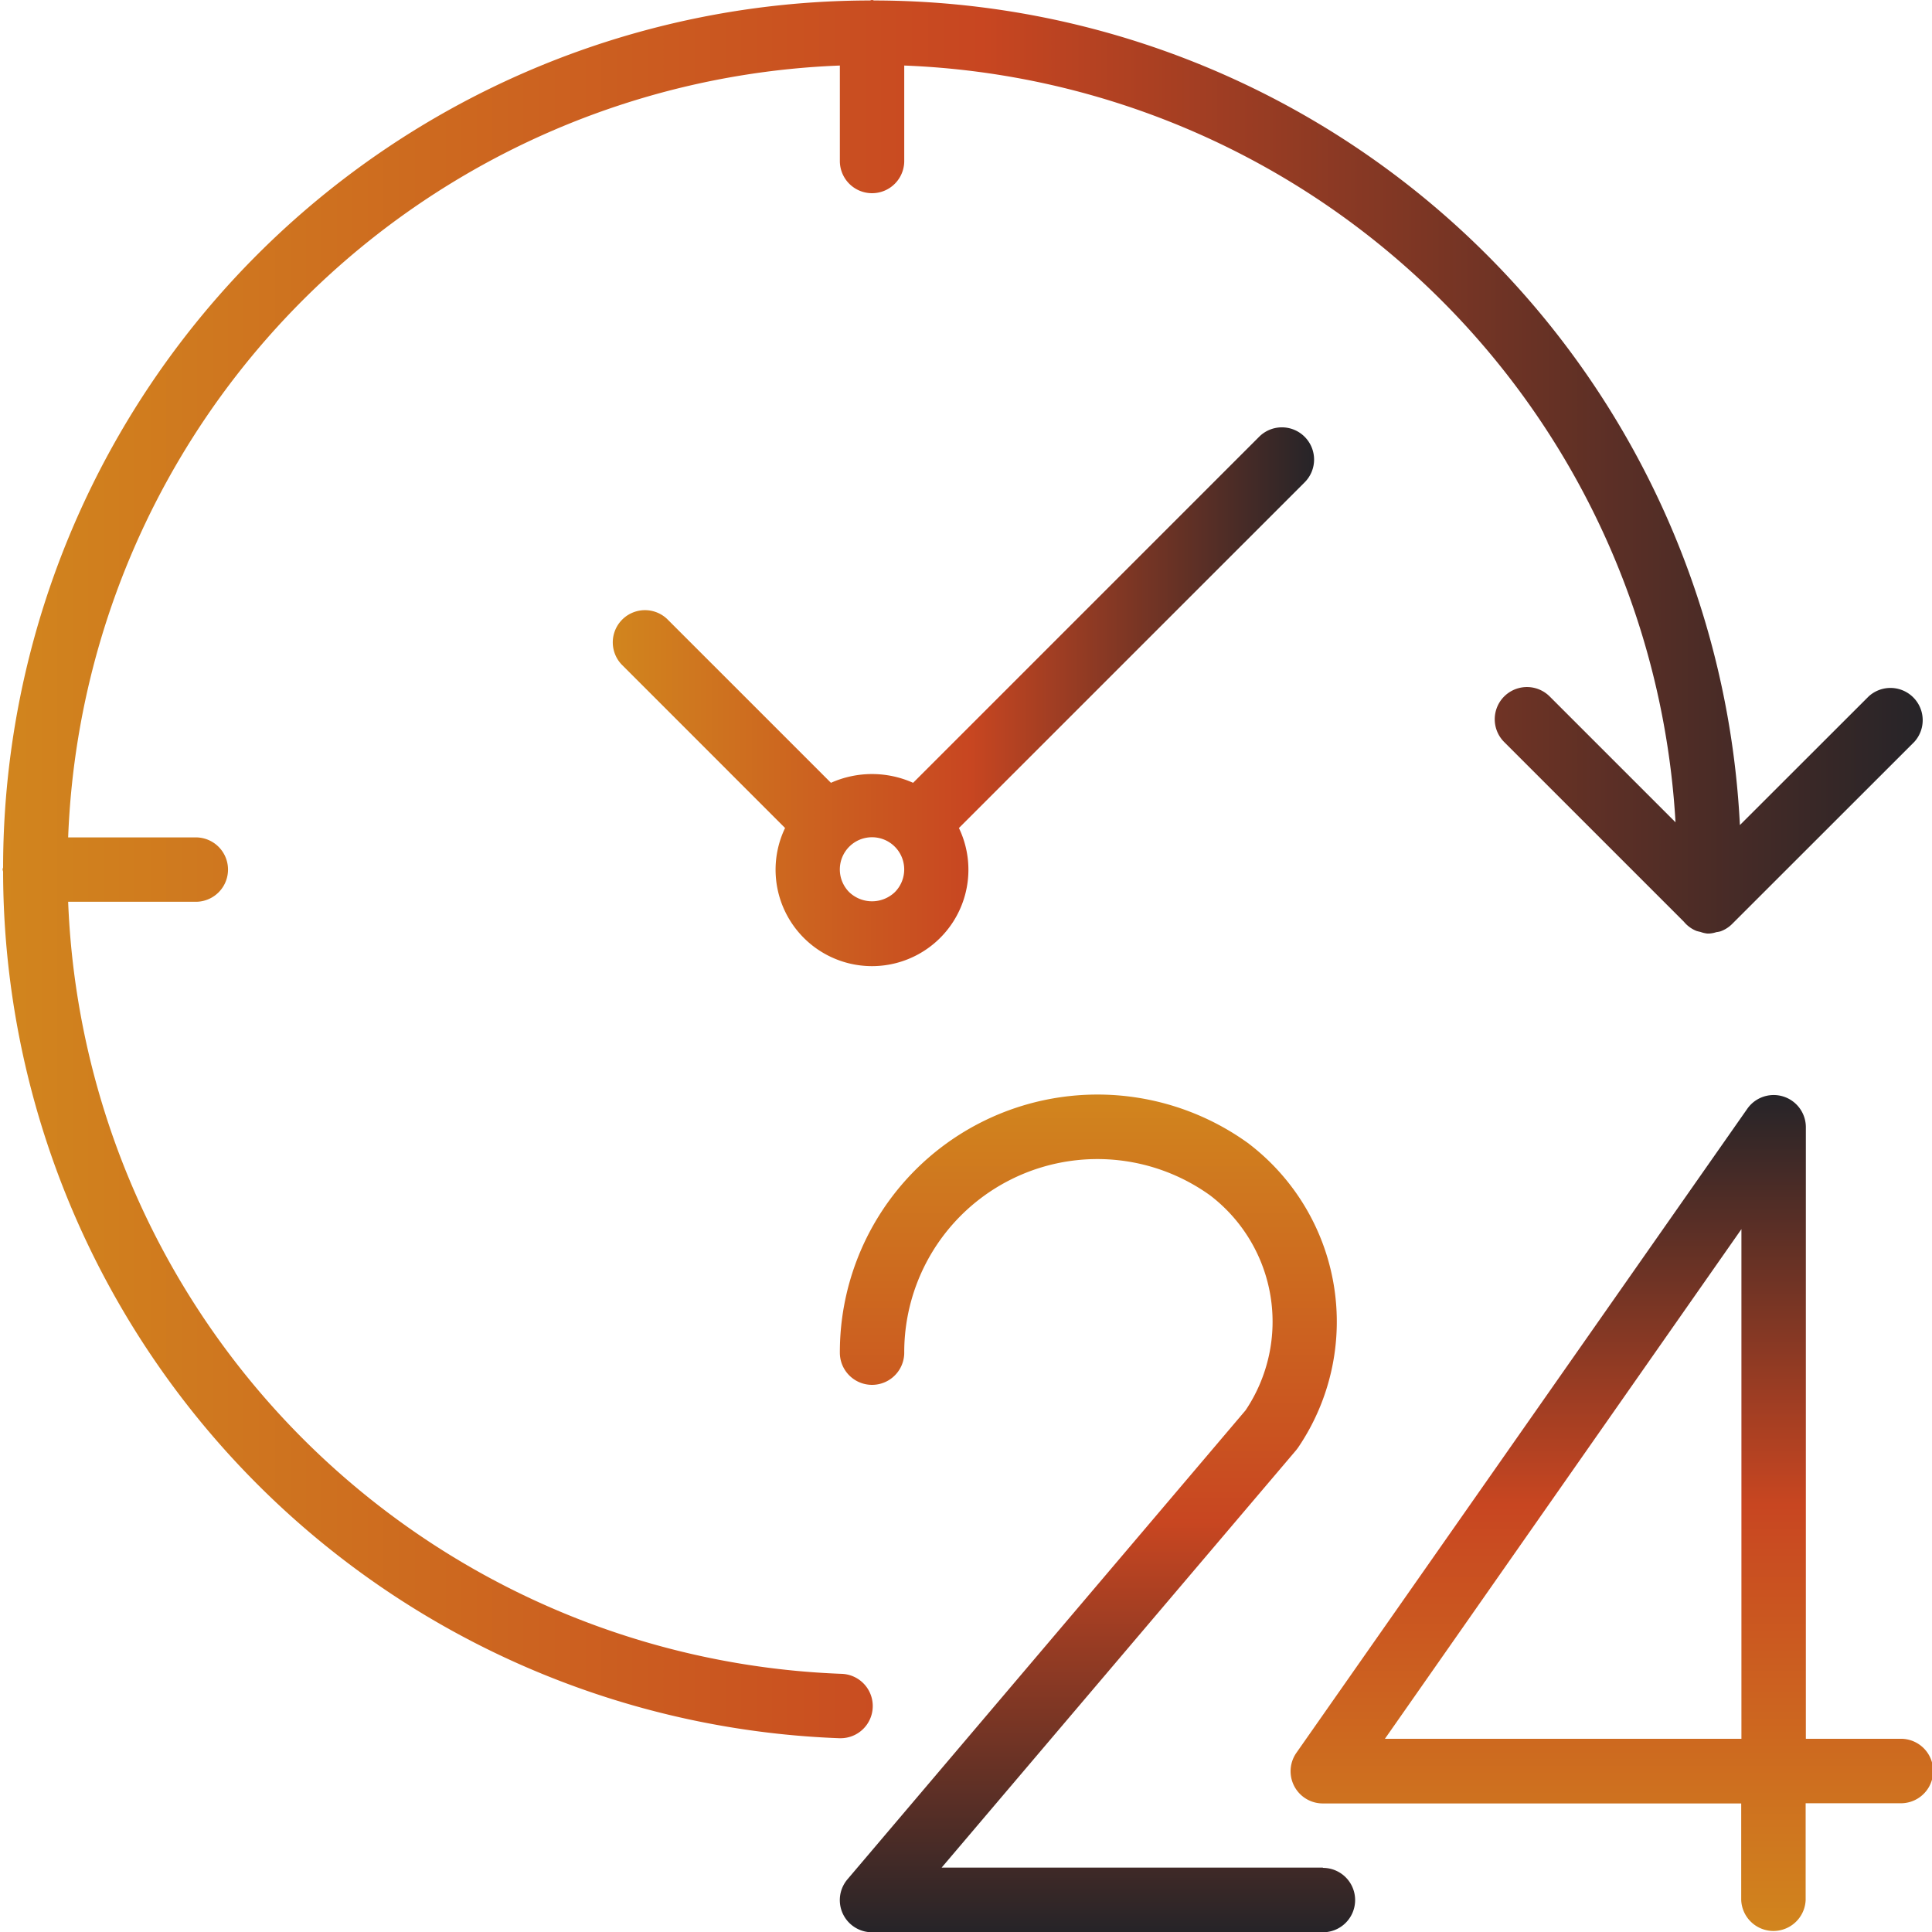
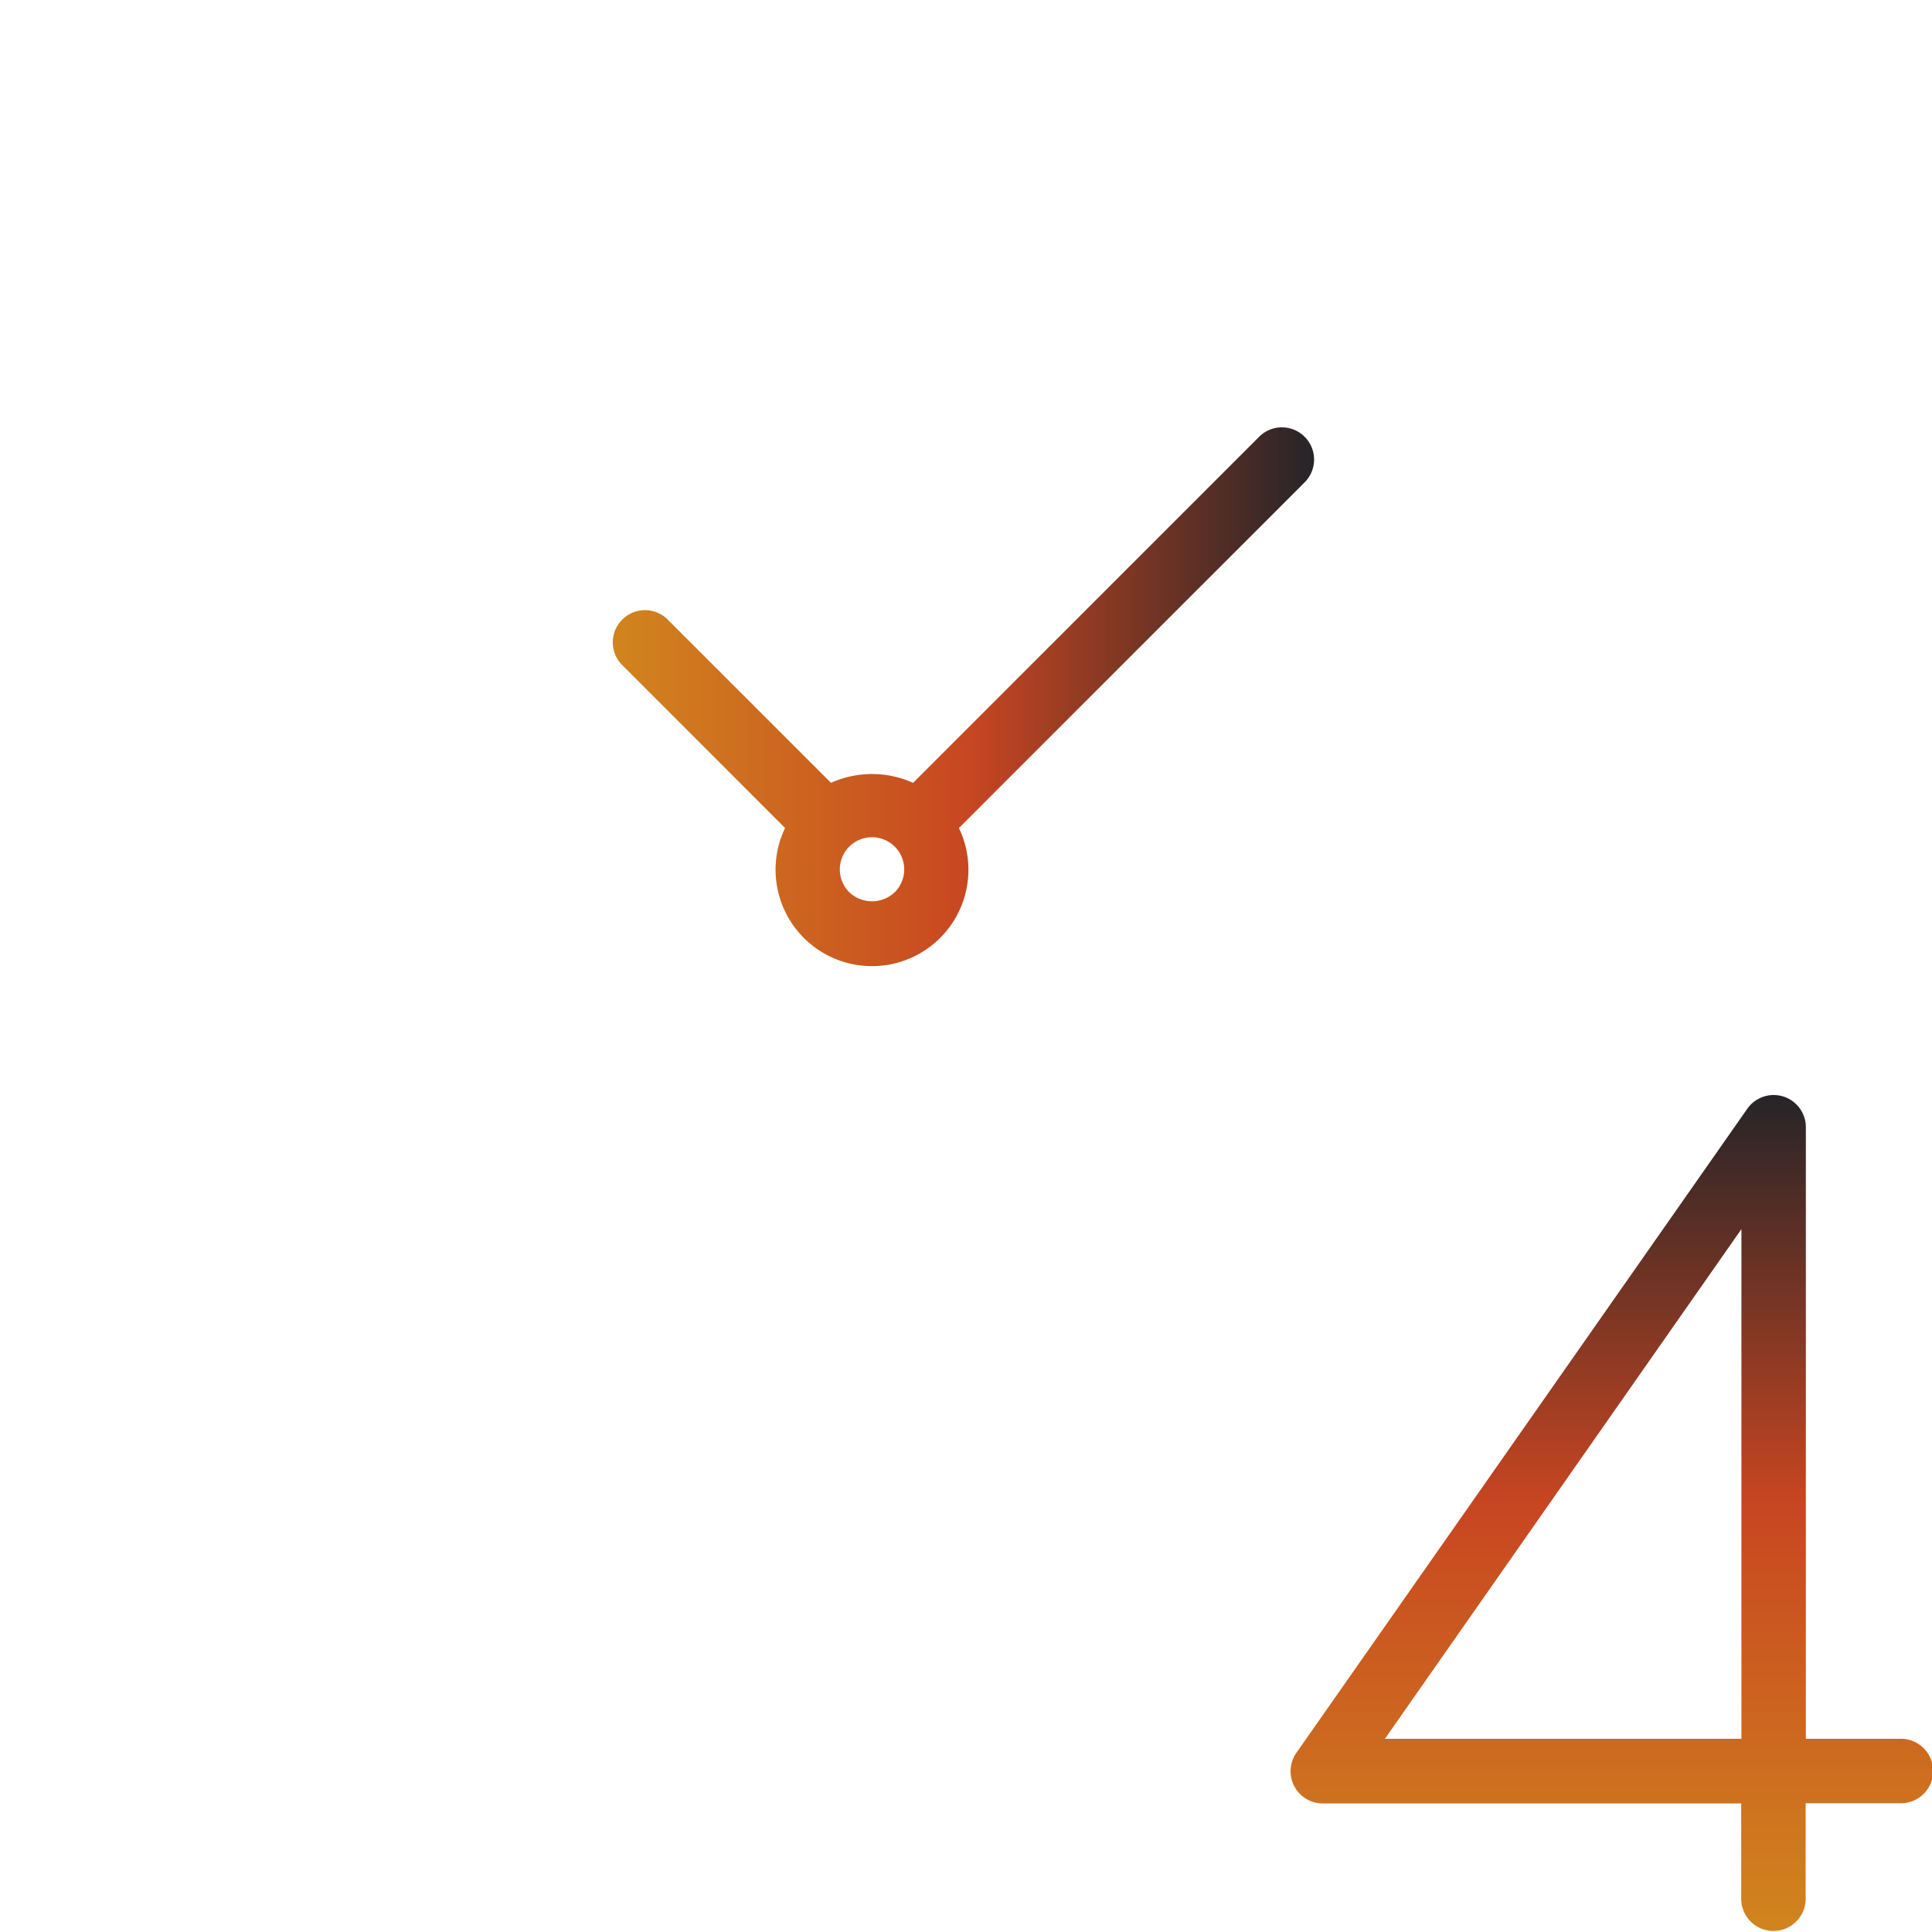
<svg xmlns="http://www.w3.org/2000/svg" xmlns:xlink="http://www.w3.org/1999/xlink" viewBox="0 0 368.5 368.5">
  <defs>
    <linearGradient id="a" x1="307.59" y1="368.5" x2="307.59" y2="208.82" gradientUnits="userSpaceOnUse">
      <stop offset="0" stop-color="#d1851e" />
      <stop offset=".51" stop-color="#c84621" />
      <stop offset="1" stop-color="#262428" />
    </linearGradient>
    <linearGradient id="b" x1="209.32" y1="208.81" x2="209.32" y2="368.5" xlink:href="#a" />
    <linearGradient id="c" x1=".5" y1="165.77" x2="366.84" y2="165.77" xlink:href="#a" />
    <linearGradient id="d" x1="116.83" y1="132.88" x2="250.64" y2="132.88" xlink:href="#a" />
  </defs>
  <g data-name="Слой 1">
    <path d="M362.86 331.65h-18.42V215a6.14 6.14 0 0 0-11.17-3.52l-86 122.84a6.14 6.14 0 0 0 5 9.66h79.84v18.42a6.15 6.15 0 0 0 12.29 0v-18.46h18.42a6.15 6.15 0 0 0 0-12.29zm-30.71 0h-68l68-97.21z" fill="url(#a)" />
-     <path d="M252.31 356.22H179.6l67.6-79.6c.15-.19.3-.38.43-.57A42.73 42.73 0 0 0 238 218a49.14 49.14 0 0 0-77.81 40 6.14 6.14 0 1 0 12.28 0 36.84 36.84 0 0 1 58.34-30 30.31 30.31 0 0 1 6.76 41l-75.92 89.44a6.13 6.13 0 0 0 4.68 10.11h86a6.14 6.14 0 1 0 0-12.28z" fill="url(#b)" />
-     <path d="M166.46 325.63a6.14 6.14 0 0 0-5.9-6.37A153.36 153.36 0 0 1 13 172h24.35a6.14 6.14 0 0 0 0-12.28H13A153.18 153.18 0 0 1 160.19 12.5v18.21a6.14 6.14 0 1 0 12.28 0V12.5a153.31 153.31 0 0 1 147.11 144.34l-24-24a6.14 6.14 0 0 0-8.68 8.69l34.28 34.28a6 6 0 0 0 2.42 1.76c.24.07.49.13.73.18a5.86 5.86 0 0 0 1.3.31h.37a5.44 5.44 0 0 0 1.38-.27 4.94 4.94 0 0 0 .75-.14 6 6 0 0 0 2.22-1.39l34.75-34.73a6.15 6.15 0 0 0-8.69-8.69l-24.55 24.53A165.56 165.56 0 0 0 166.76.09c-.15 0-.28-.09-.43-.09s-.29.08-.44.09A165.52 165.52 0 0 0 .59 165.39c0 .15-.09.28-.09.44s.08.28.09.43A165.68 165.68 0 0 0 160.1 331.54h.23a6.13 6.13 0 0 0 6.13-5.91z" fill="url(#c)" />
    <path d="M248.84 83.31a6.13 6.13 0 0 0-8.68 0l-66 66a19.19 19.19 0 0 0-15.67 0l-31.25-31.25a6.14 6.14 0 0 0-8.68 8.68l31.18 31.19a18.39 18.39 0 1 0 33.16 0L248.84 92a6.14 6.14 0 0 0 0-8.69zm-78.17 86.86a6.3 6.3 0 0 1-8.69 0 6.14 6.14 0 1 1 8.69 0z" fill="url(#d)" />
  </g>
</svg>